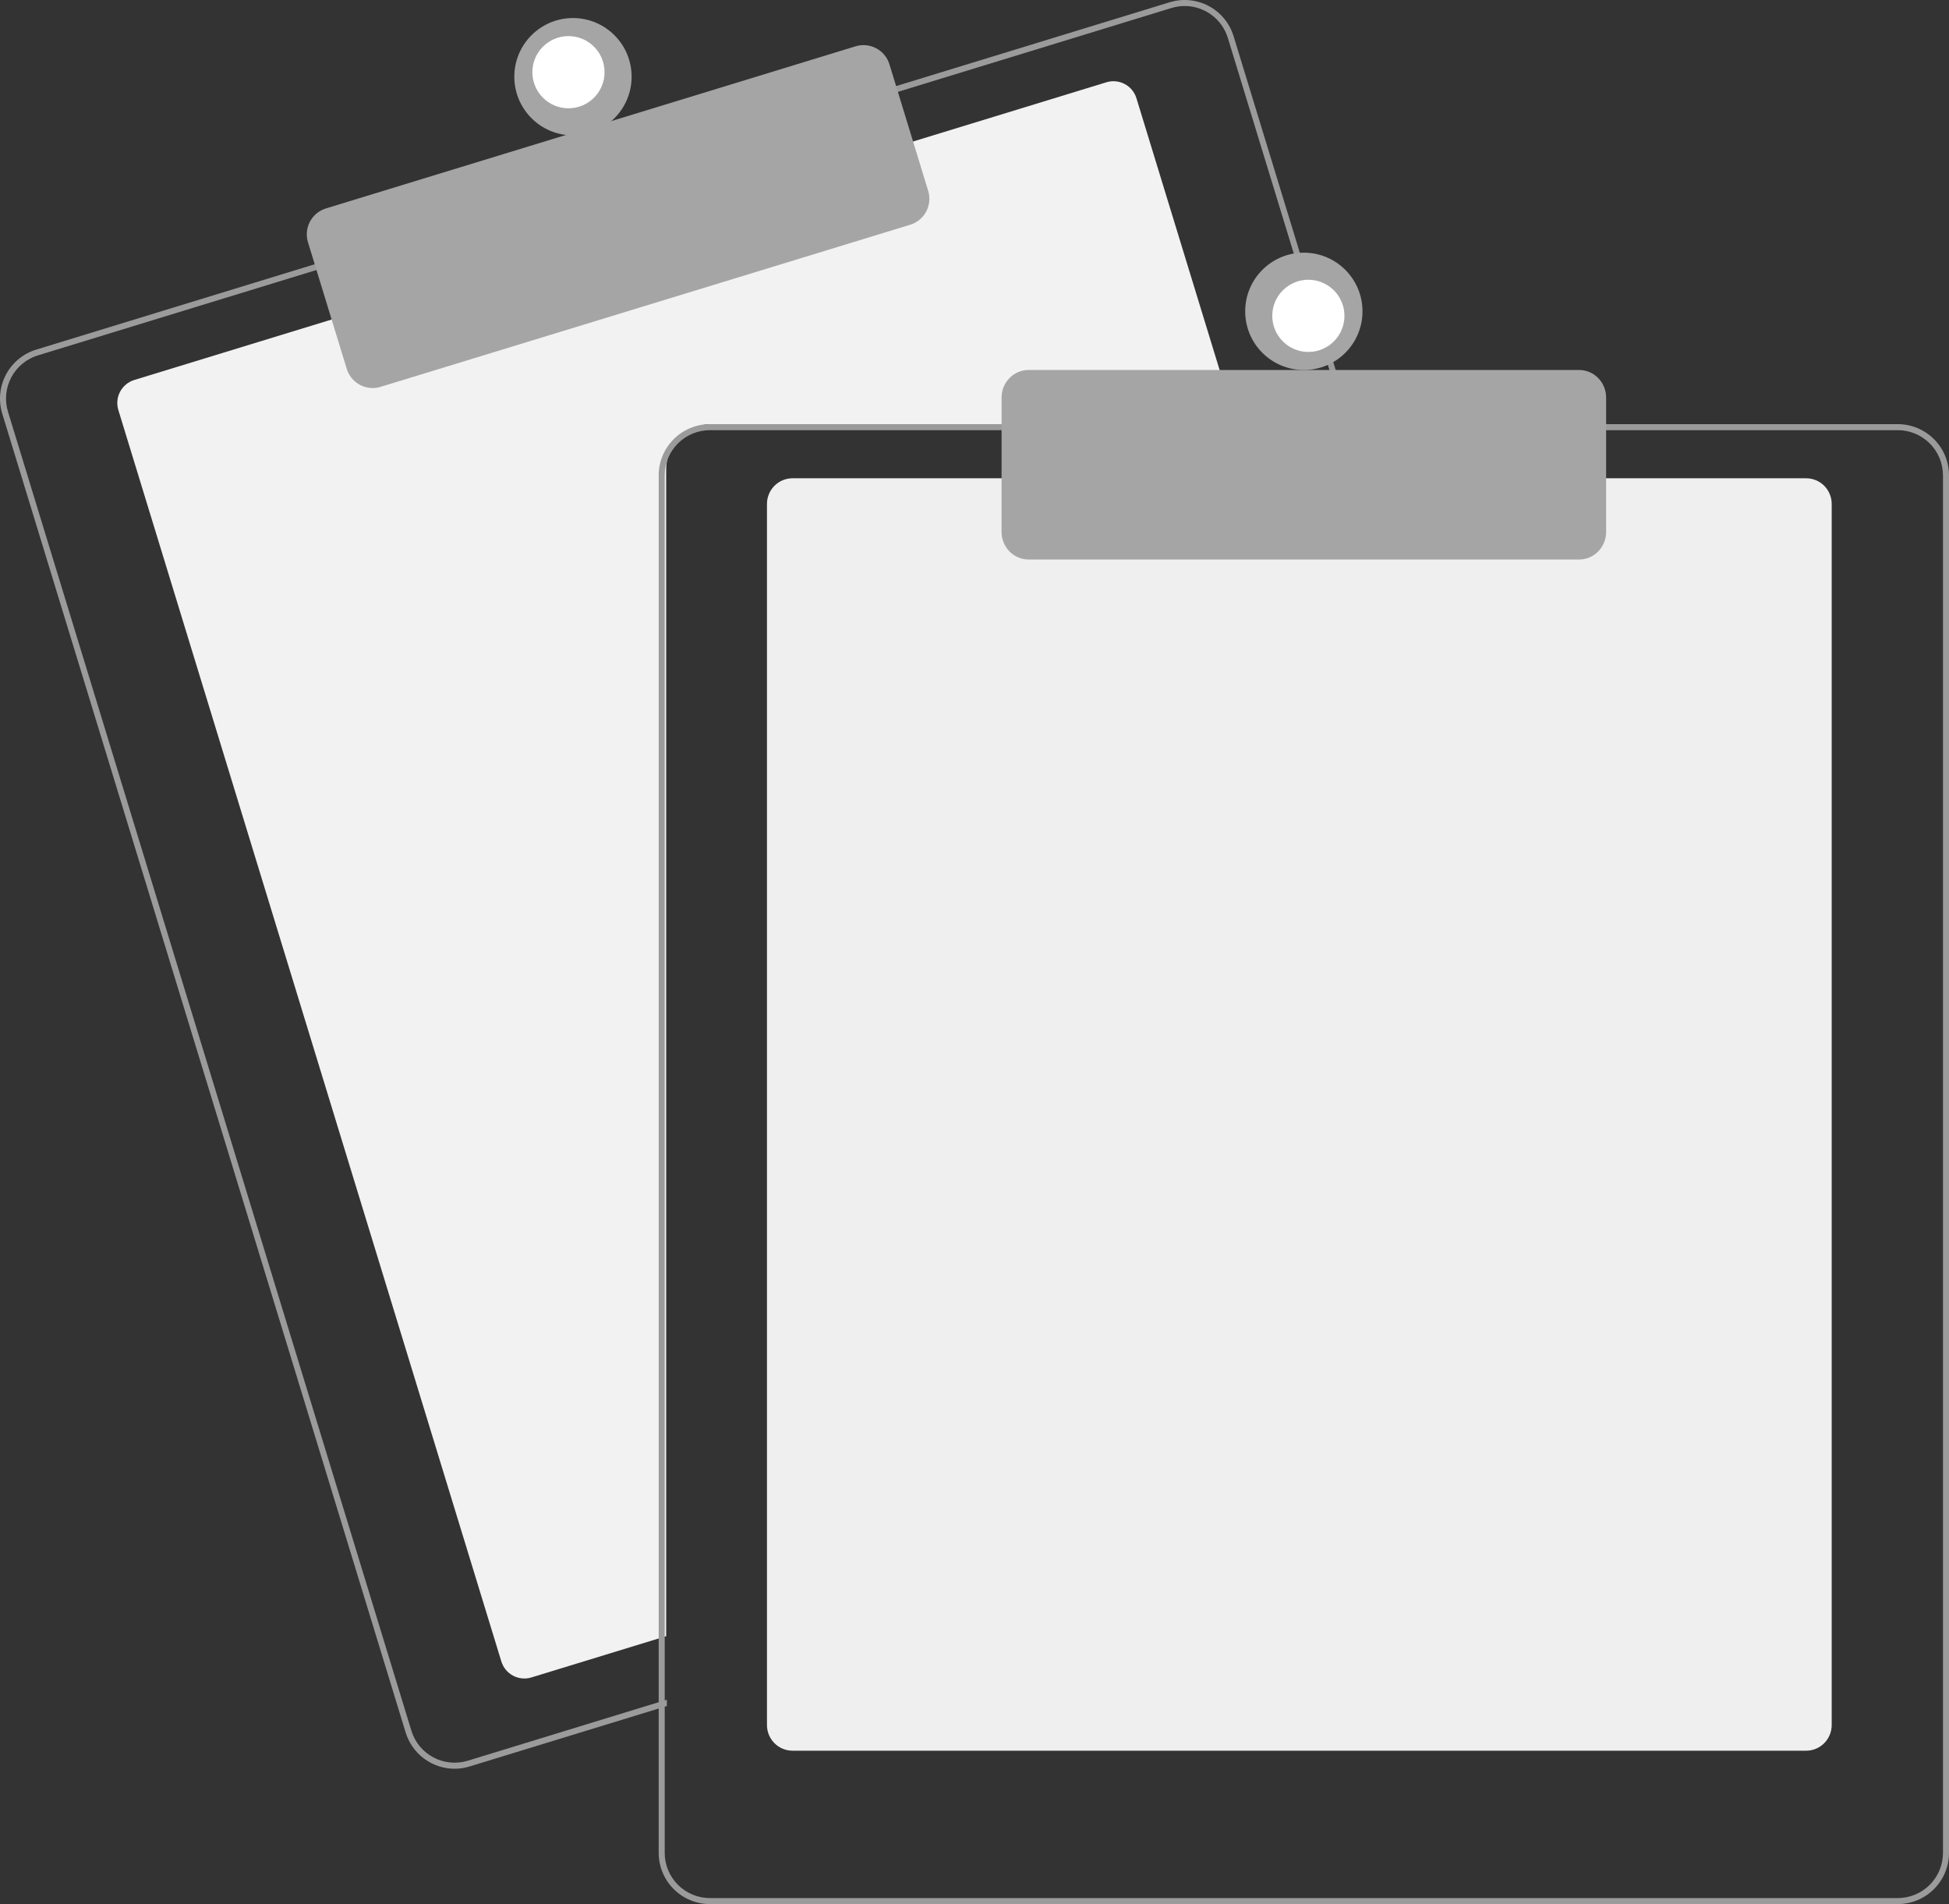
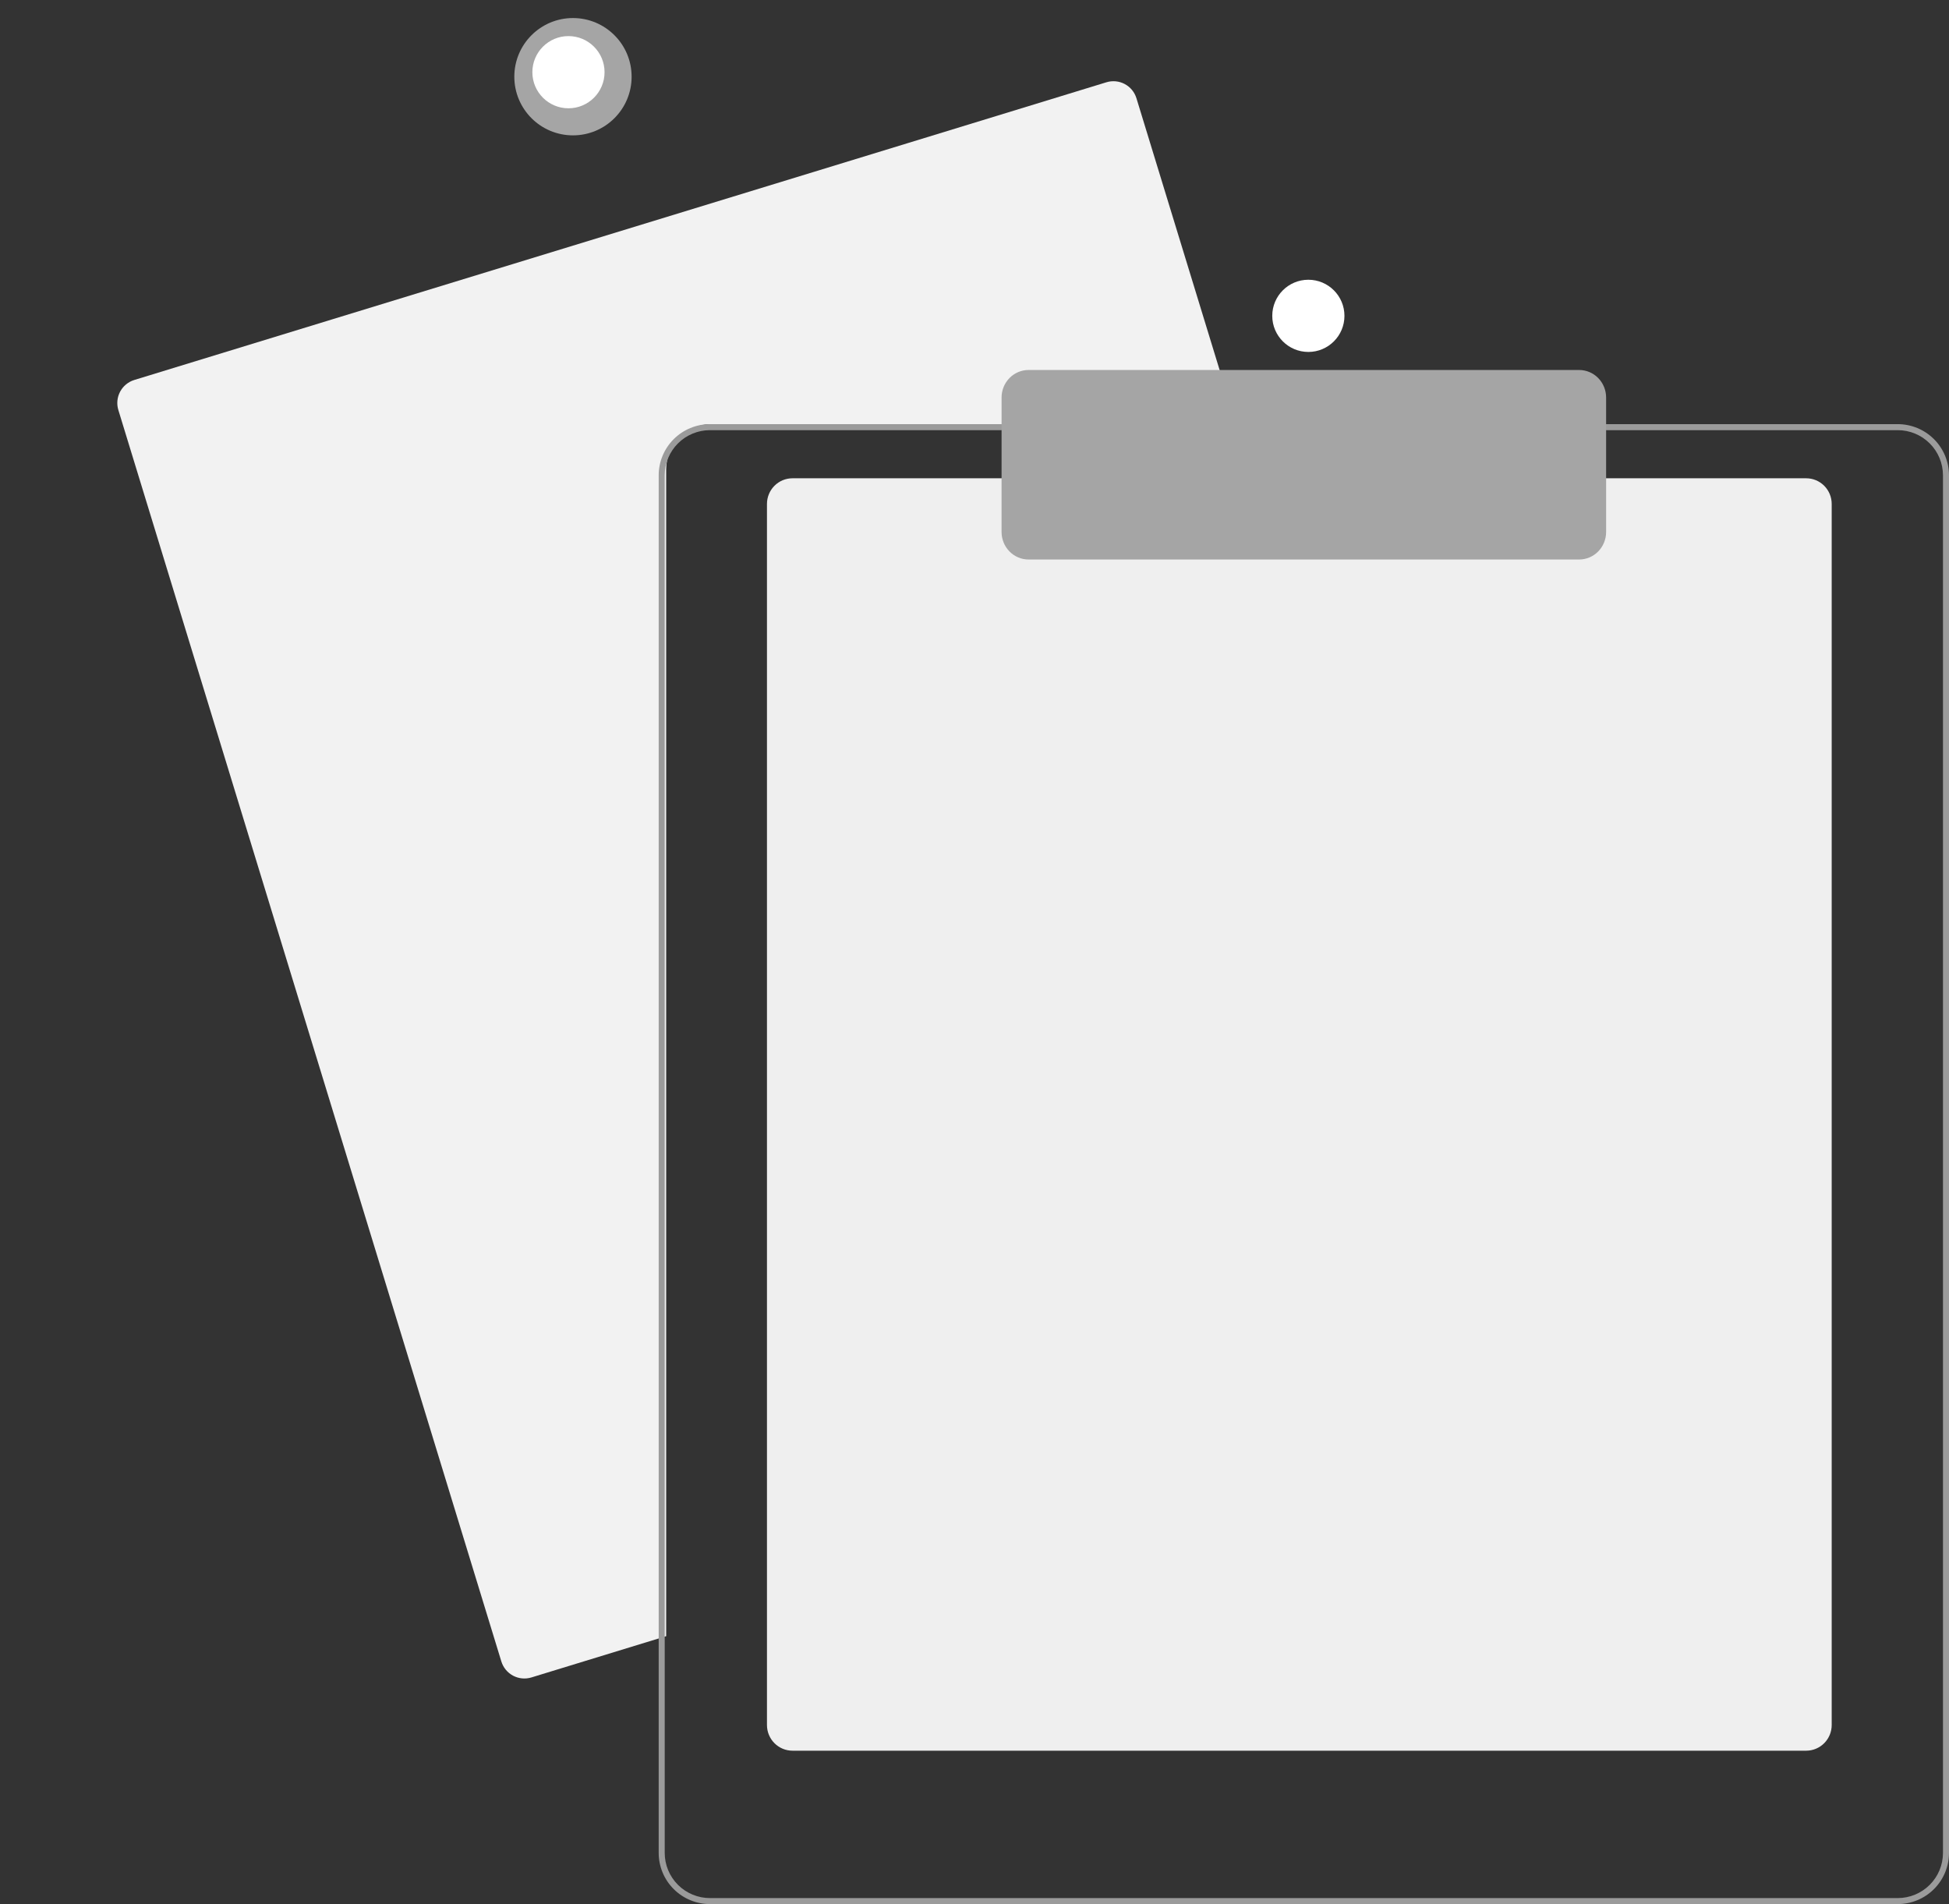
<svg xmlns="http://www.w3.org/2000/svg" width="216" height="211" viewBox="0 0 216 211" fill="none">
  <rect x="0" y="0" width="216" height="211" fill="#333333" stroke="none" />
  <g clip-path="url(#clip0_5308_12384)">
    <path d="M137 46.999H78.83C77.504 47.001 76.234 47.528 75.296 48.465C74.359 49.403 73.832 50.674 73.83 52V181.31L73.163 181.513L58.893 185.884C58.217 186.09 57.486 186.02 56.862 185.688C56.238 185.356 55.771 184.79 55.563 184.114L13.116 45.435C12.91 44.759 12.98 44.028 13.312 43.404C13.644 42.779 14.21 42.312 14.886 42.105L36.877 35.37L100.627 15.853L122.617 9.118C122.951 9.015 123.303 8.979 123.652 9.012C124 9.045 124.339 9.146 124.648 9.311C124.957 9.475 125.231 9.698 125.454 9.968C125.677 10.239 125.844 10.55 125.947 10.885L136.797 46.332L137 46.999Z" fill="#F2F2F2" />
-     <path d="M149.796 46.779L136.715 4.014C136.497 3.301 136.141 2.638 135.668 2.063C135.194 1.489 134.612 1.013 133.955 0.663C133.297 0.313 132.577 0.097 131.836 0.026C131.095 -0.045 130.347 0.031 129.636 0.249L98.707 9.724L34.937 29.265L4.008 38.743C2.572 39.184 1.369 40.179 0.663 41.507C-0.042 42.835 -0.192 44.389 0.247 45.828L44.957 191.985C45.313 193.146 46.032 194.163 47.008 194.886C47.984 195.608 49.165 195.999 50.379 196C50.941 196 51.5 195.916 52.036 195.75L73.238 189.255L73.905 189.048V188.351L73.238 188.554L51.84 195.112C50.572 195.499 49.202 195.367 48.031 194.744C46.86 194.122 45.984 193.06 45.594 191.791L0.887 45.631C0.694 45.003 0.627 44.343 0.689 43.688C0.752 43.033 0.942 42.398 1.25 41.817C1.559 41.236 1.978 40.722 2.485 40.304C2.992 39.886 3.577 39.572 4.205 39.38L35.133 29.902L98.904 10.365L129.832 0.886C130.309 0.741 130.805 0.667 131.303 0.666C132.372 0.668 133.413 1.014 134.272 1.651C135.132 2.288 135.764 3.184 136.078 4.207L149.1 46.779L149.306 47.447H150L149.796 46.779Z" fill="#9B9B9B" />
-     <path d="M41.302 43C40.659 42.999 40.033 42.793 39.516 42.411C38.999 42.029 38.618 41.491 38.429 40.877L34.132 26.845C34.016 26.468 33.976 26.072 34.014 25.679C34.051 25.287 34.166 24.906 34.351 24.558C34.536 24.209 34.788 23.901 35.092 23.65C35.396 23.399 35.747 23.211 36.124 23.096L94.822 5.131C95.583 4.899 96.406 4.978 97.109 5.351C97.812 5.724 98.338 6.361 98.572 7.122L102.869 21.154C103.101 21.916 103.022 22.738 102.649 23.441C102.275 24.143 101.638 24.669 100.877 24.903L42.179 42.868C41.895 42.956 41.599 43 41.302 43Z" fill="#A5A5A5" />
    <path d="M63.5 15C67.09 15 70 12.09 70 8.5C70 4.91 67.09 2 63.5 2C59.91 2 57 4.91 57 8.5C57 12.09 59.91 15 63.5 15Z" fill="#A5A5A5" />
    <path d="M63 12C65.209 12 67 10.209 67 8C67 5.791 65.209 4 63 4C60.791 4 59 5.791 59 8C59 10.209 60.791 12 63 12Z" fill="white" />
    <path d="M200.175 194H87.825C87.076 193.999 86.358 193.7 85.829 193.167C85.299 192.635 85.001 191.913 85 191.16V55.84C85.001 55.087 85.299 54.365 85.828 53.833C86.358 53.3 87.076 53.001 87.825 53H200.175C200.924 53.001 201.642 53.3 202.172 53.833C202.701 54.365 202.999 55.087 203 55.84V191.16C202.999 191.913 202.701 192.635 202.171 193.167C201.642 193.7 200.924 193.999 200.175 194Z" fill="#EFEFEF" />
    <path d="M149.011 47H78.68C77.174 47.002 75.731 47.6 74.666 48.662C73.601 49.724 73.002 51.164 73 52.667V188.6L73.668 188.397V52.667C73.67 51.341 74.198 50.07 75.138 49.133C76.077 48.196 77.351 47.668 78.68 47.667H149.218L149.011 47ZM210.32 47H78.68C77.174 47.002 75.731 47.6 74.666 48.662C73.601 49.724 73.002 51.164 73 52.667V205.333C73.002 206.836 73.601 208.276 74.666 209.338C75.731 210.4 77.174 210.998 78.68 211H210.32C211.826 210.998 213.269 210.4 214.334 209.338C215.399 208.276 215.998 206.836 216 205.333V52.667C215.998 51.164 215.399 49.724 214.334 48.662C213.269 47.6 211.826 47.002 210.32 47ZM215.332 205.333C215.33 206.659 214.802 207.93 213.862 208.867C212.923 209.804 211.649 210.332 210.32 210.333H78.68C77.351 210.332 76.077 209.804 75.138 208.867C74.198 207.93 73.67 206.659 73.668 205.333V52.667C73.67 51.341 74.198 50.07 75.138 49.133C76.077 48.196 77.351 47.668 78.68 47.667H210.32C211.649 47.668 212.923 48.196 213.862 49.133C214.802 50.07 215.33 51.341 215.332 52.667V205.333Z" fill="#9B9B9B" />
    <path d="M175.015 62H113.985C113.194 61.999 112.435 61.678 111.875 61.106C111.316 60.535 111.001 59.76 111 58.952V44.048C111.001 43.24 111.316 42.465 111.875 41.894C112.435 41.322 113.194 41.001 113.985 41H175.015C175.806 41.001 176.565 41.322 177.125 41.894C177.684 42.465 177.999 43.24 178 44.048V58.952C177.999 59.76 177.684 60.535 177.125 61.106C176.565 61.678 175.806 61.999 175.015 62Z" fill="#A5A5A5" />
-     <path d="M144.5 41C148.09 41 151 38.09 151 34.5C151 30.91 148.09 28 144.5 28C140.91 28 138 30.91 138 34.5C138 38.09 140.91 41 144.5 41Z" fill="#A5A5A5" />
    <path d="M145 39C147.209 39 149 37.209 149 35C149 32.791 147.209 31 145 31C142.791 31 141 32.791 141 35C141 37.209 142.791 39 145 39Z" fill="white" />
  </g>
  <defs>
    <clipPath id="clip0_5308_12384">
      <rect width="216" height="211" fill="white" />
    </clipPath>
  </defs>
</svg>